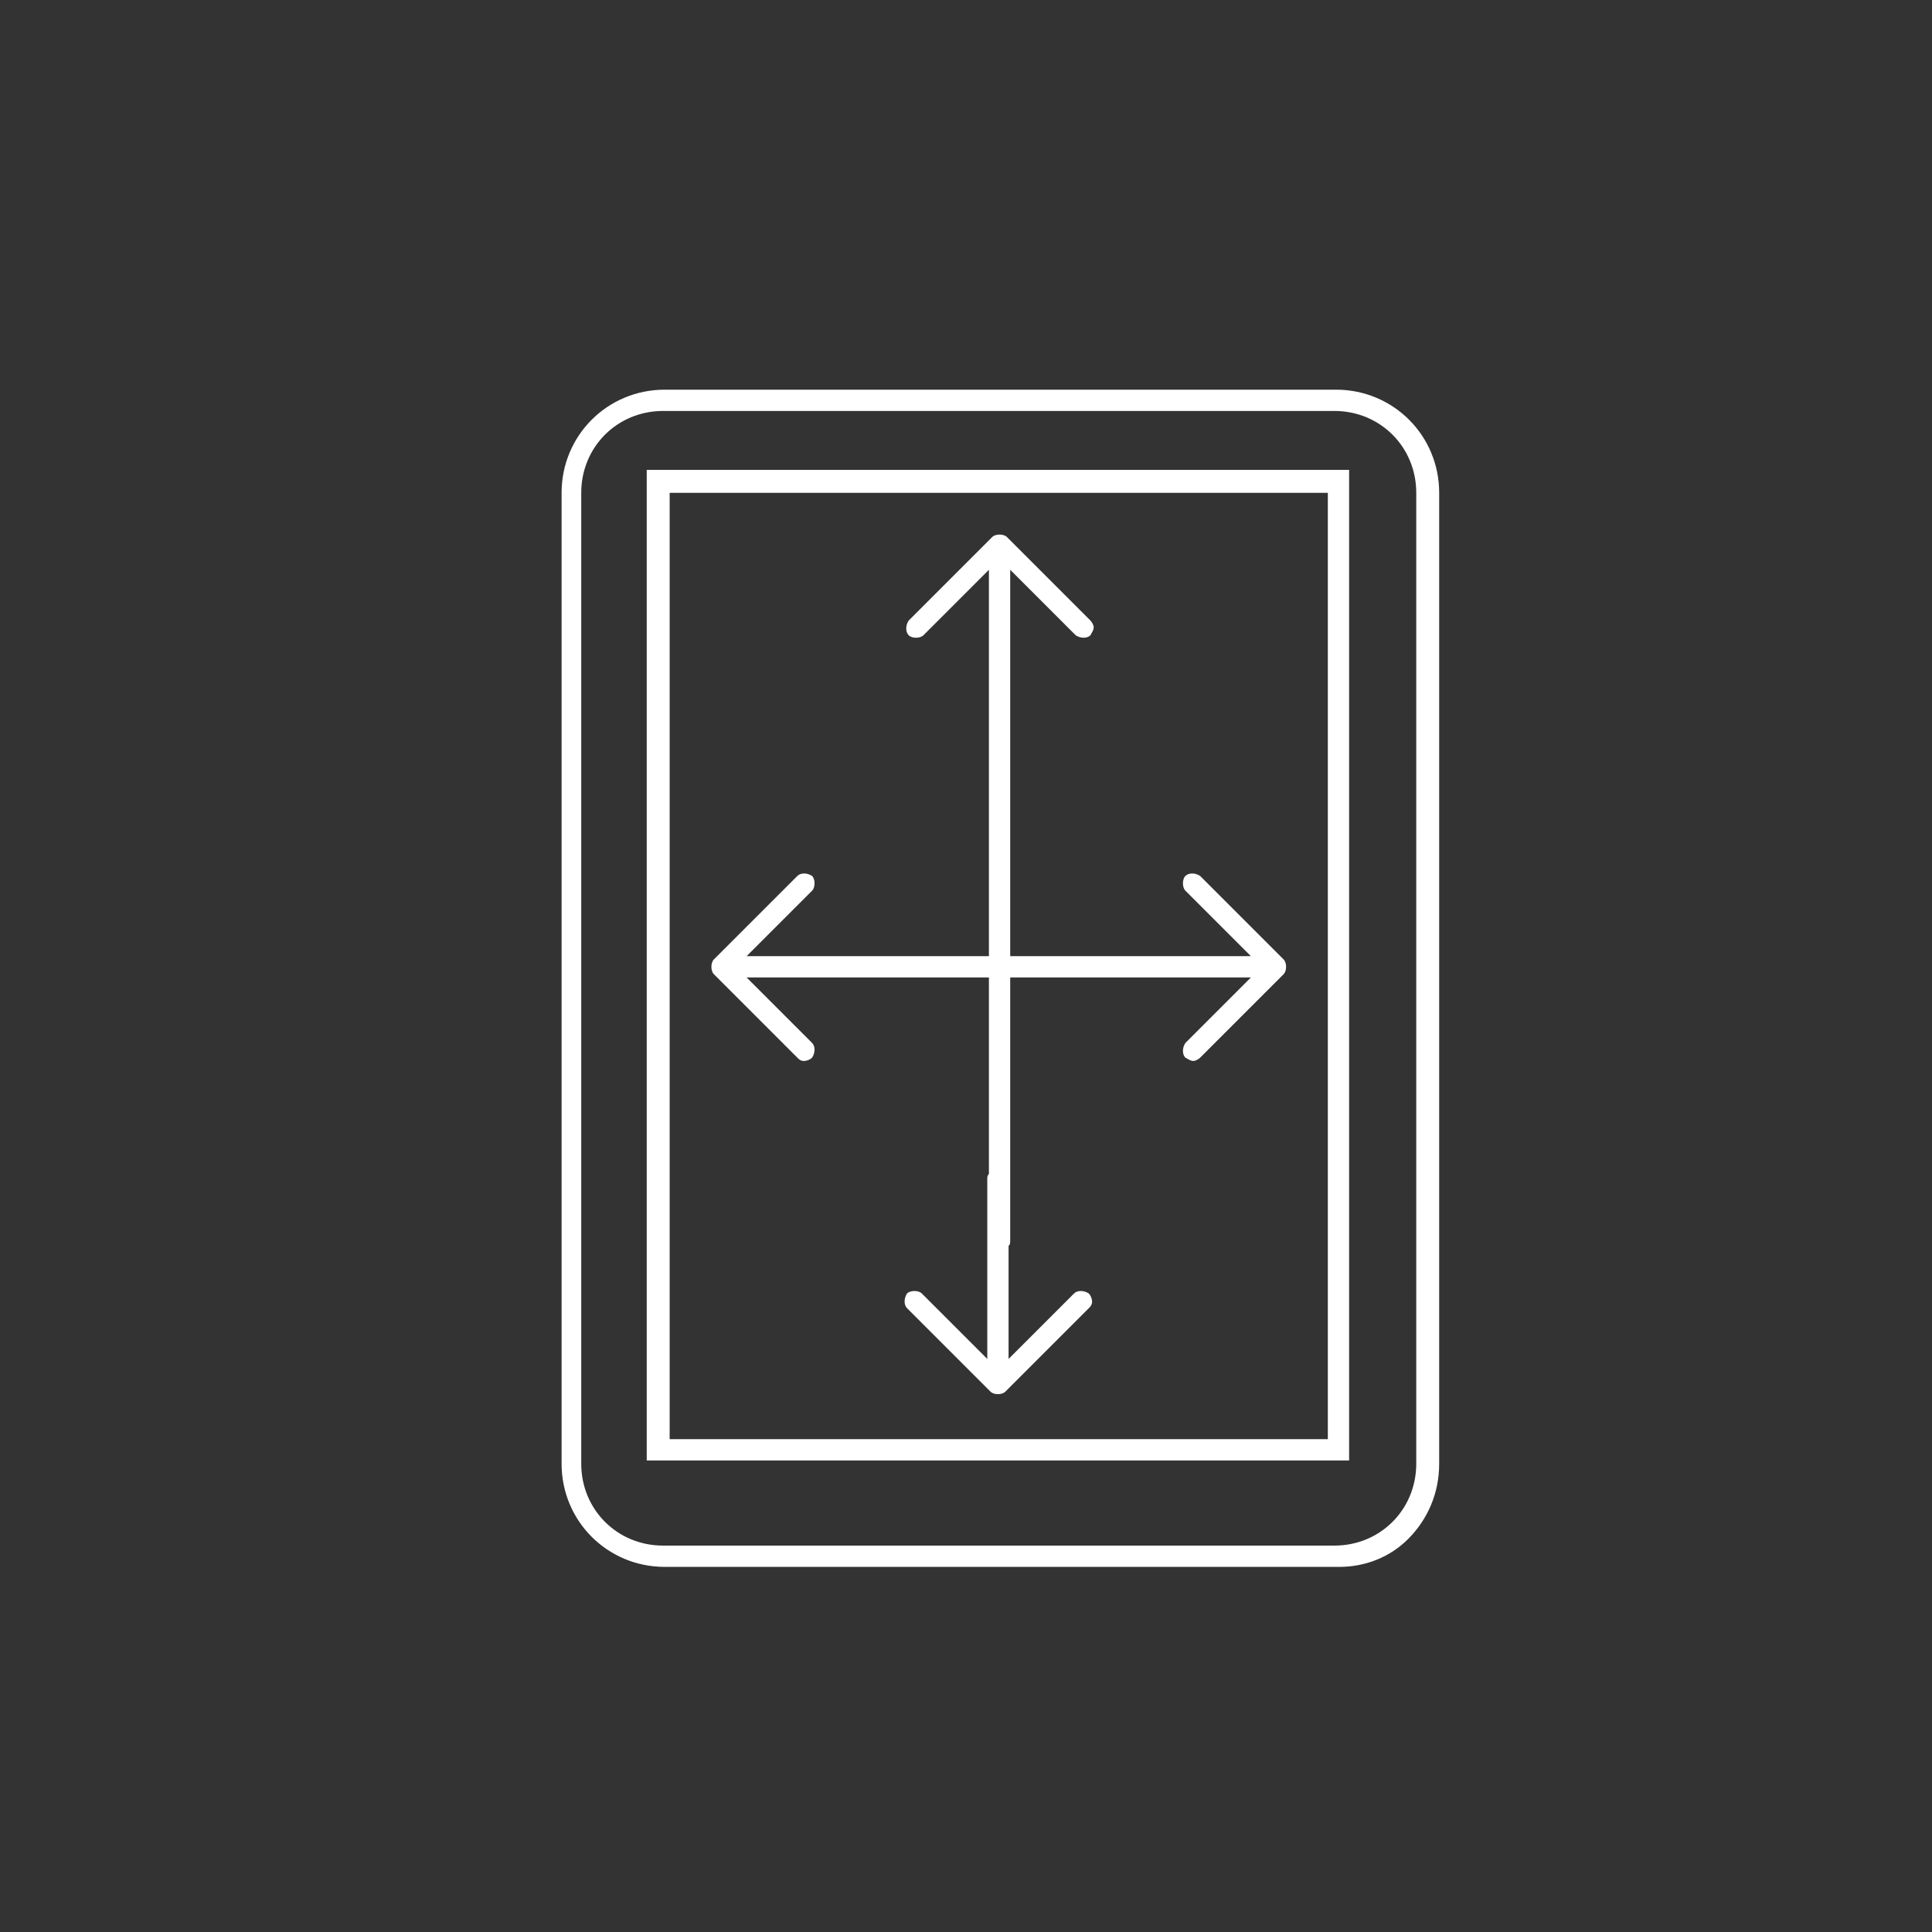
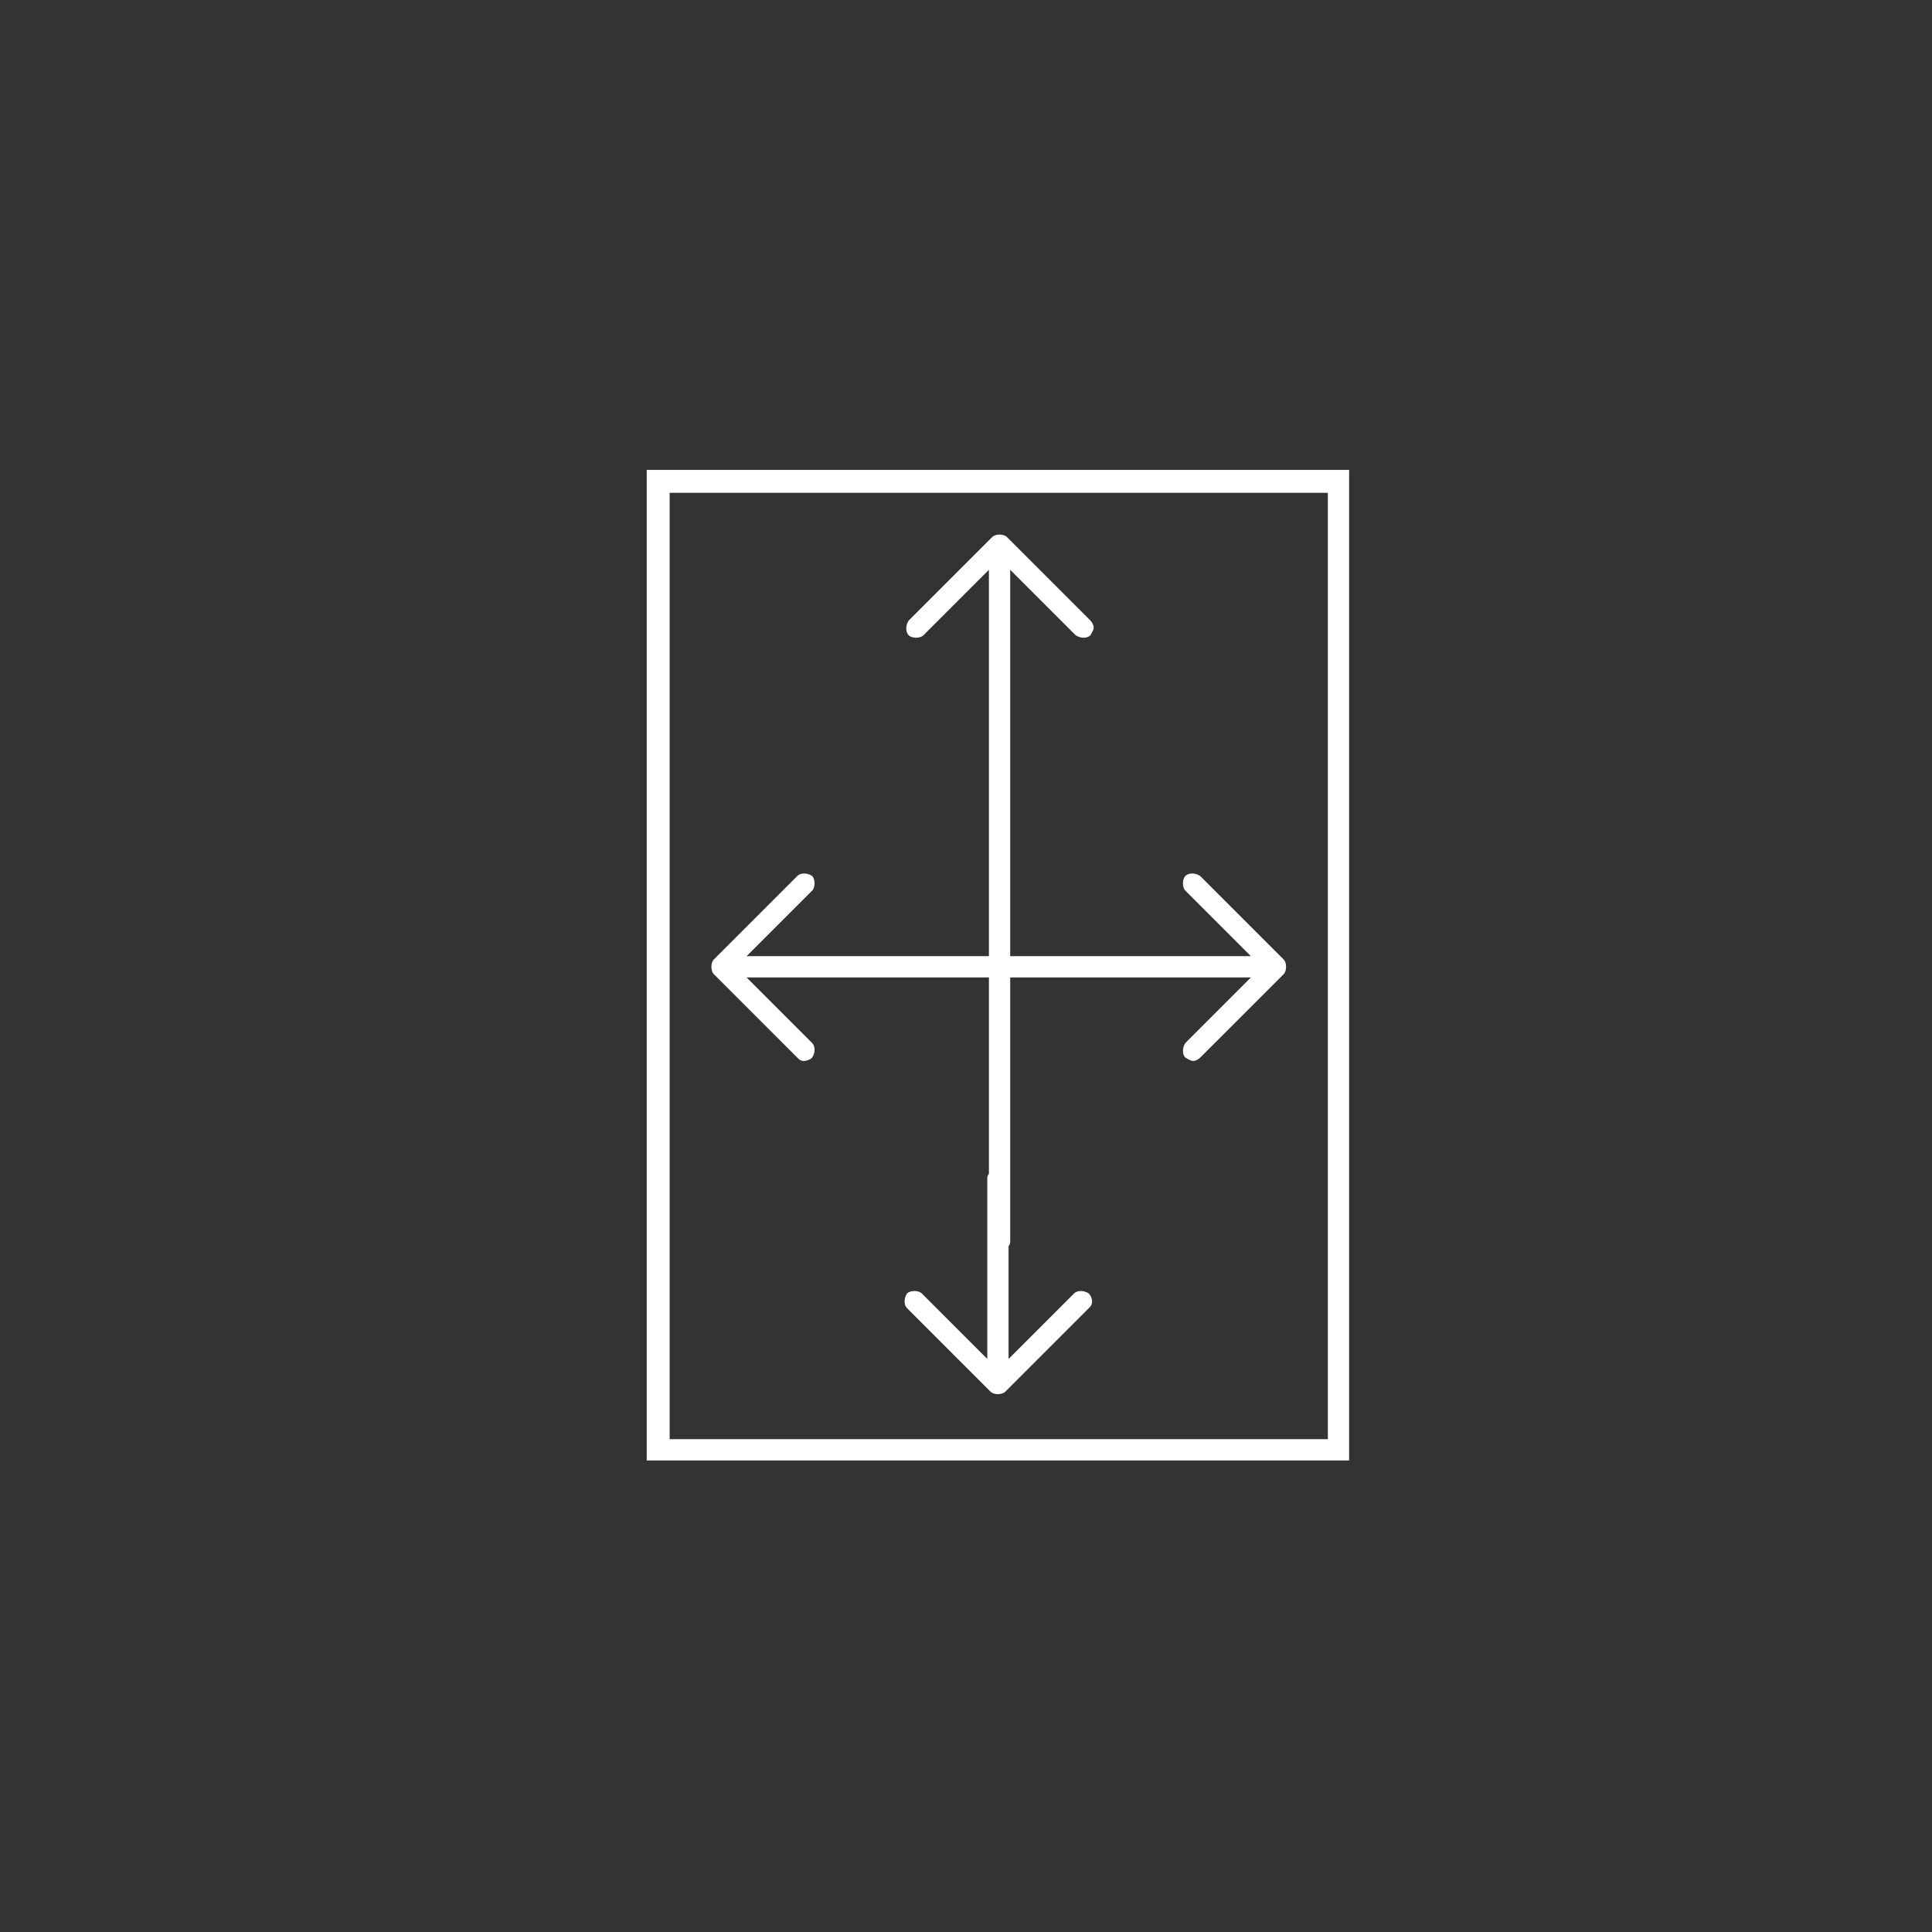
<svg xmlns="http://www.w3.org/2000/svg" version="1.1" id="Calque_1" x="0px" y="0px" viewBox="0 0 118 118" style="enable-background:new 0 0 118 118;" xml:space="preserve">
  <rect x="0" y="0" width="118" height="118" fill="#333333" stroke="none" />
  <style type="text/css">
	.st0{fill:#FFFFFF;}
</style>
  <g>
-     <path class="st0" d="M81.6,23.8h-41c-3.5,0-6.3,2.8-6.3,6.3v59.3c0,3.5,2.8,6.3,6.3,6.3h41c0.1,0,0.1,0,0.2,0   c1.6,0,3.1-0.6,4.2-1.7c1.2-1.2,1.9-2.8,1.9-4.6V30.1C87.9,26.6,85.1,23.8,81.6,23.8z M86.5,30.1v59.3c0,2.8-2.2,5-5,5h-41   c-2.8,0-5-2.2-5-5V30.1c0-2.8,2.2-5,5-5h41C84.3,25.1,86.5,27.3,86.5,30.1z" />
    <path class="st0" d="M39.5,89.2h42.9V28.7H39.5V89.2z M81.1,30.1v57.8H40.9V30.1H81.1z" />
    <path class="st0" d="M48.7,64.6c0.1,0.1,0.2,0.2,0.4,0.2c0.2,0,0.4-0.1,0.5-0.2c0.2-0.3,0.2-0.7,0-0.9l-4-4h7.8h3.2h3.8v12   c-0.1,0.1-0.1,0.2-0.1,0.3v11l-4-4c-0.2-0.2-0.7-0.2-0.9,0c-0.2,0.3-0.2,0.7,0,0.9l5.1,5.1c0.2,0.2,0.7,0.2,0.9,0l5.1-5.1   c0.1-0.1,0.2-0.2,0.2-0.4c0-0.2-0.1-0.4-0.2-0.5c-0.3-0.2-0.7-0.2-0.9,0l-4,4v-6.9c0.1-0.1,0.1-0.2,0.1-0.3V59.7h14.7l-4,4   c-0.2,0.3-0.2,0.7,0,0.9c0.2,0.1,0.3,0.2,0.5,0.2c0.1,0,0.3-0.1,0.4-0.2l5.1-5.1c0.2-0.2,0.2-0.7,0-0.9l-5.1-5.1   c-0.3-0.2-0.7-0.2-0.9,0c-0.2,0.2-0.2,0.7,0,0.9l4,4H61.7V34.8l4,4c0.3,0.2,0.7,0.2,0.9,0c0.1-0.2,0.2-0.3,0.2-0.5   c0-0.1-0.1-0.3-0.2-0.4l-5.1-5.1c-0.2-0.2-0.7-0.2-0.9,0l-5.1,5.1c-0.2,0.3-0.2,0.7,0,0.9c0.2,0.2,0.7,0.2,0.9,0l4-4v23.6h-3.8   h-3.2h-7.8l4-4c0.2-0.2,0.2-0.7,0-0.9c-0.3-0.2-0.7-0.2-0.9,0l-5.1,5.1c-0.2,0.2-0.2,0.7,0,0.9L48.7,64.6z" />
  </g>
</svg>